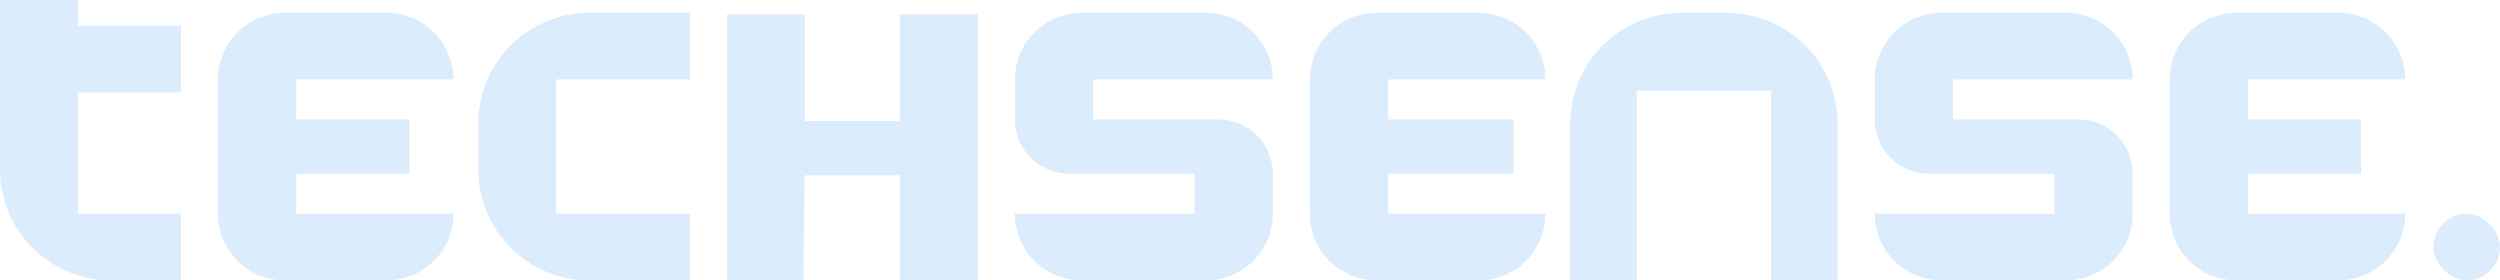
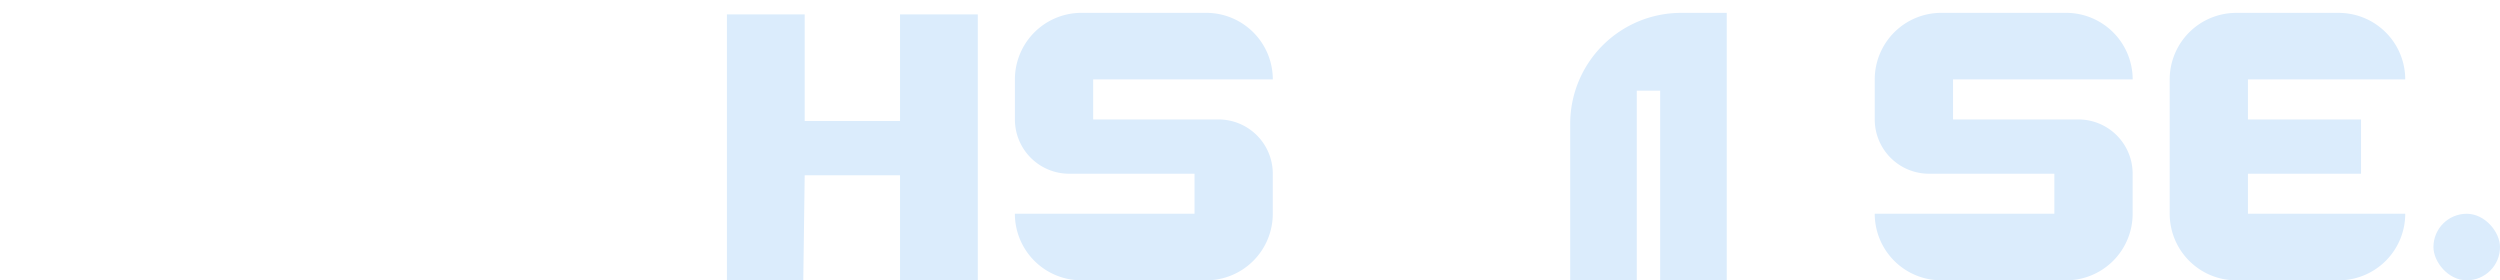
<svg xmlns="http://www.w3.org/2000/svg" id="Logo_Techsense" viewBox="0 0 228.77 25.66">
  <defs>
    <clipPath id="clip-path">
      <rect width="228.771" height="49.893" fill="none" />
    </clipPath>
  </defs>
  <g id="Techsense-by-The-Dots_Logo_Final_AZURE" clip-path="url(#clip-path)">
    <g id="Techsense-by-The-Dots_Logo_Final_AZURE-2" data-name="Techsense-by-The-Dots_Logo_Final_AZURE">
      <rect id="Rectangle_3" data-name="Rectangle 3" width="6.092" height="6.092" rx="3.046" transform="translate(222.679 19.561)" fill="#dbecfc" />
      <path id="Path_10" data-name="Path 10" d="M349.455,13.945h-11.47V10.282h16.439a6.092,6.092,0,0,0-6.092-6.092h-11.42a6.091,6.091,0,0,0-6.089,6.092v3.663a4.966,4.966,0,0,0,4.966,4.966h11.47v3.663H330.82a6.093,6.093,0,0,0,6.092,6.092h11.42a6.091,6.091,0,0,0,6.089-6.092V18.911a4.966,4.966,0,0,0-4.966-4.966Z" transform="translate(-237.951 -3.014)" fill="#dbecfc" />
-       <path id="Path_11" data-name="Path 11" d="M71.05,13.952V10.289A6.089,6.089,0,0,1,77.139,4.2h9.373A6.091,6.091,0,0,1,92.6,10.289H78.211v3.663H88.559v4.966H78.211v3.663H92.6a6.092,6.092,0,0,1-6.092,6.092H77.139a6.091,6.091,0,0,1-6.089-6.092V13.952" transform="translate(-51.105 -3.021)" fill="#dbecfc" />
-       <path id="Path_12" data-name="Path 12" d="M426.98,13.952V10.289A6.089,6.089,0,0,1,433.069,4.2h9.373a6.091,6.091,0,0,1,6.092,6.089H434.141v3.663h11.47v4.966h-11.47v3.663h14.393a6.092,6.092,0,0,1-6.092,6.092h-9.373a6.091,6.091,0,0,1-6.089-6.092V13.952" transform="translate(-307.116 -3.021)" fill="#dbecfc" />
      <path id="Path_13" data-name="Path 13" d="M629.745,13.945h-11.47V10.282h16.439a6.092,6.092,0,0,0-6.092-6.092H617.2a6.091,6.091,0,0,0-6.089,6.092v3.663a4.966,4.966,0,0,0,4.966,4.966h11.47v3.663H611.11a6.093,6.093,0,0,0,6.092,6.092h11.42a6.091,6.091,0,0,0,6.089-6.092V18.911a4.966,4.966,0,0,0-4.966-4.966Z" transform="translate(-439.557 -3.014)" fill="#dbecfc" />
      <path id="Path_14" data-name="Path 14" d="M707.26,13.952V10.289A6.089,6.089,0,0,1,713.349,4.2h9.373a6.091,6.091,0,0,1,6.092,6.089H714.421v3.663h10.347v4.966H714.421v3.663h14.393a6.092,6.092,0,0,1-6.092,6.092h-9.373a6.091,6.091,0,0,1-6.089-6.092V13.952" transform="translate(-508.715 -3.021)" fill="#dbecfc" />
-       <path id="Path_15" data-name="Path 15" d="M163.029,22.582h12.242v6.092h-9.213A10.148,10.148,0,0,1,155.91,18.525V14.348A10.148,10.148,0,0,1,166.058,4.2h9.213v6.092H163.029V22.585Z" transform="translate(-112.142 -3.021)" fill="#dbecfc" />
-       <path id="Path_16" data-name="Path 16" d="M517.932,11.316V28.674H511.84V14.348A10.148,10.148,0,0,1,521.988,4.2h4.177a10.148,10.148,0,0,1,10.148,10.148V28.674h-6.092V11.316H517.929Z" transform="translate(-368.154 -3.021)" fill="#dbecfc" />
+       <path id="Path_16" data-name="Path 16" d="M517.932,11.316V28.674H511.84V14.348A10.148,10.148,0,0,1,521.988,4.2h4.177V28.674h-6.092V11.316H517.929Z" transform="translate(-368.154 -3.021)" fill="#dbecfc" />
      <path id="Path_17" data-name="Path 17" d="M252.8,4.7v9.752h-8.725V4.7H236.96V29.03l6.987.014.129-9.626H252.8v9.626l7.116-.014V4.7Z" transform="translate(-170.44 -3.381)" fill="#dbecfc" />
-       <path id="Path_18" data-name="Path 18" d="M16.552,8.447V2.355H7.119V0H0V15.5A10.148,10.148,0,0,0,10.148,25.653h6.4V19.561H7.119V8.447h9.432Z" fill="#dbecfc" />
    </g>
  </g>
</svg>